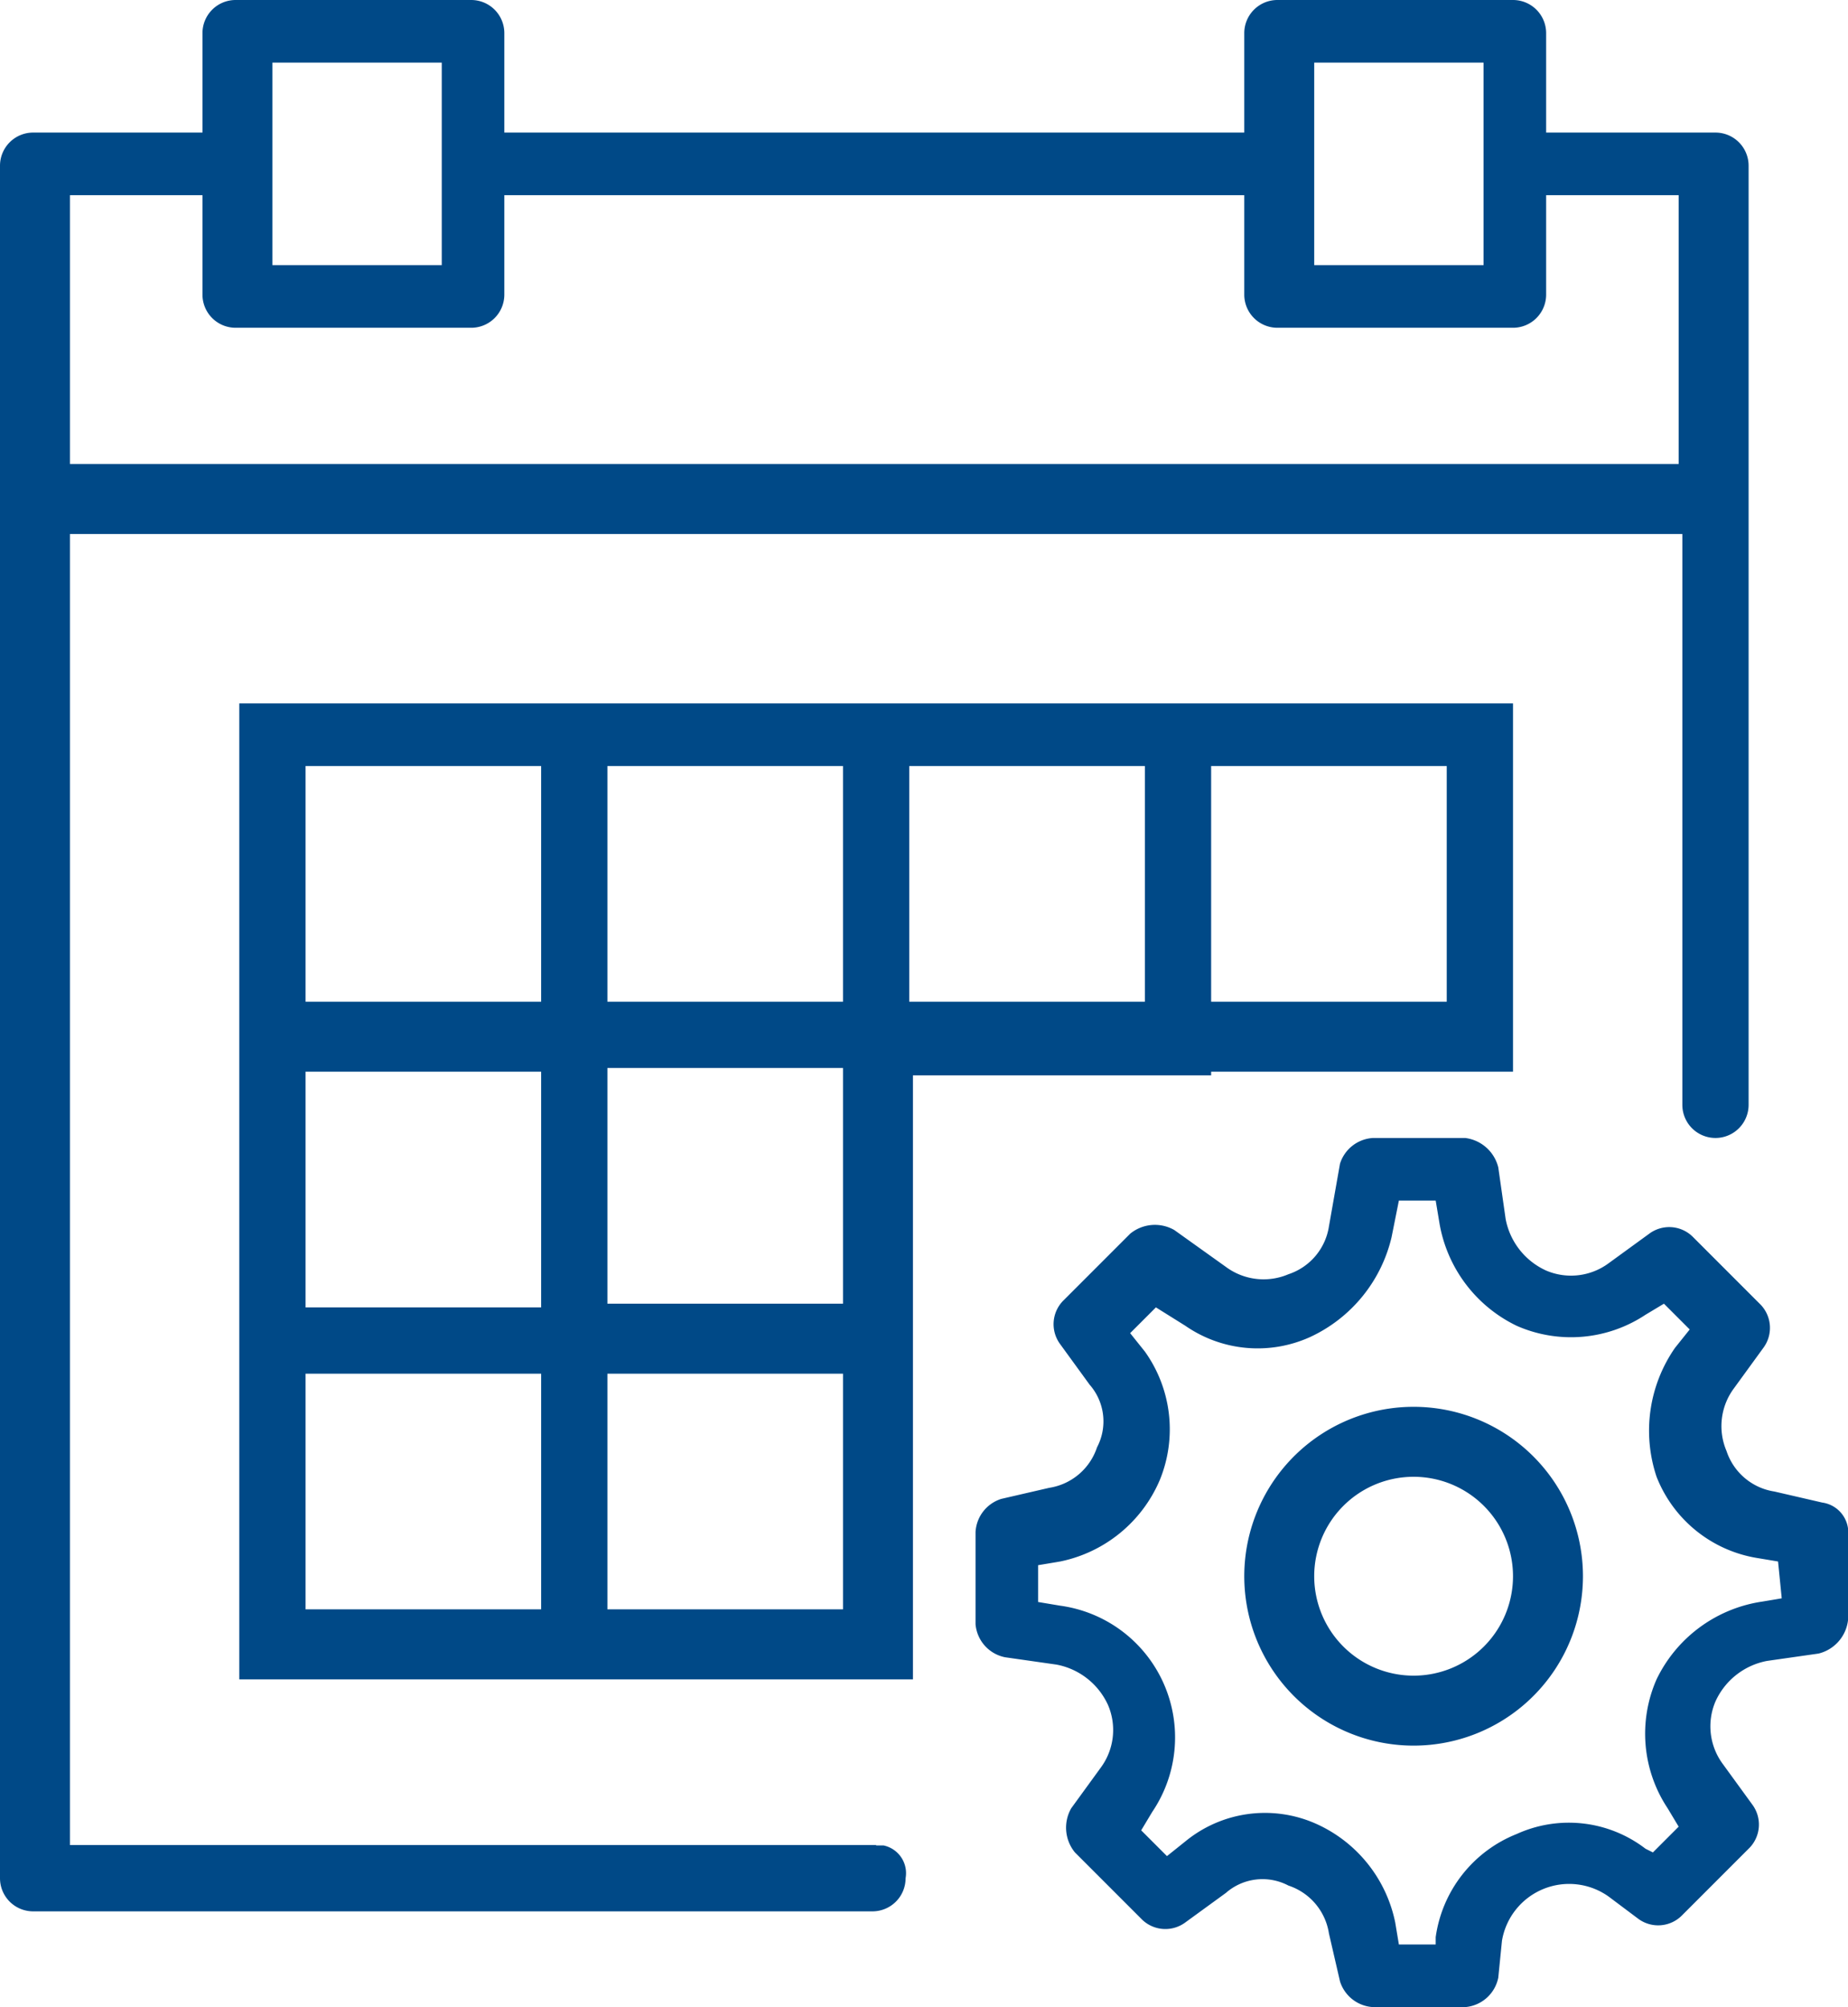
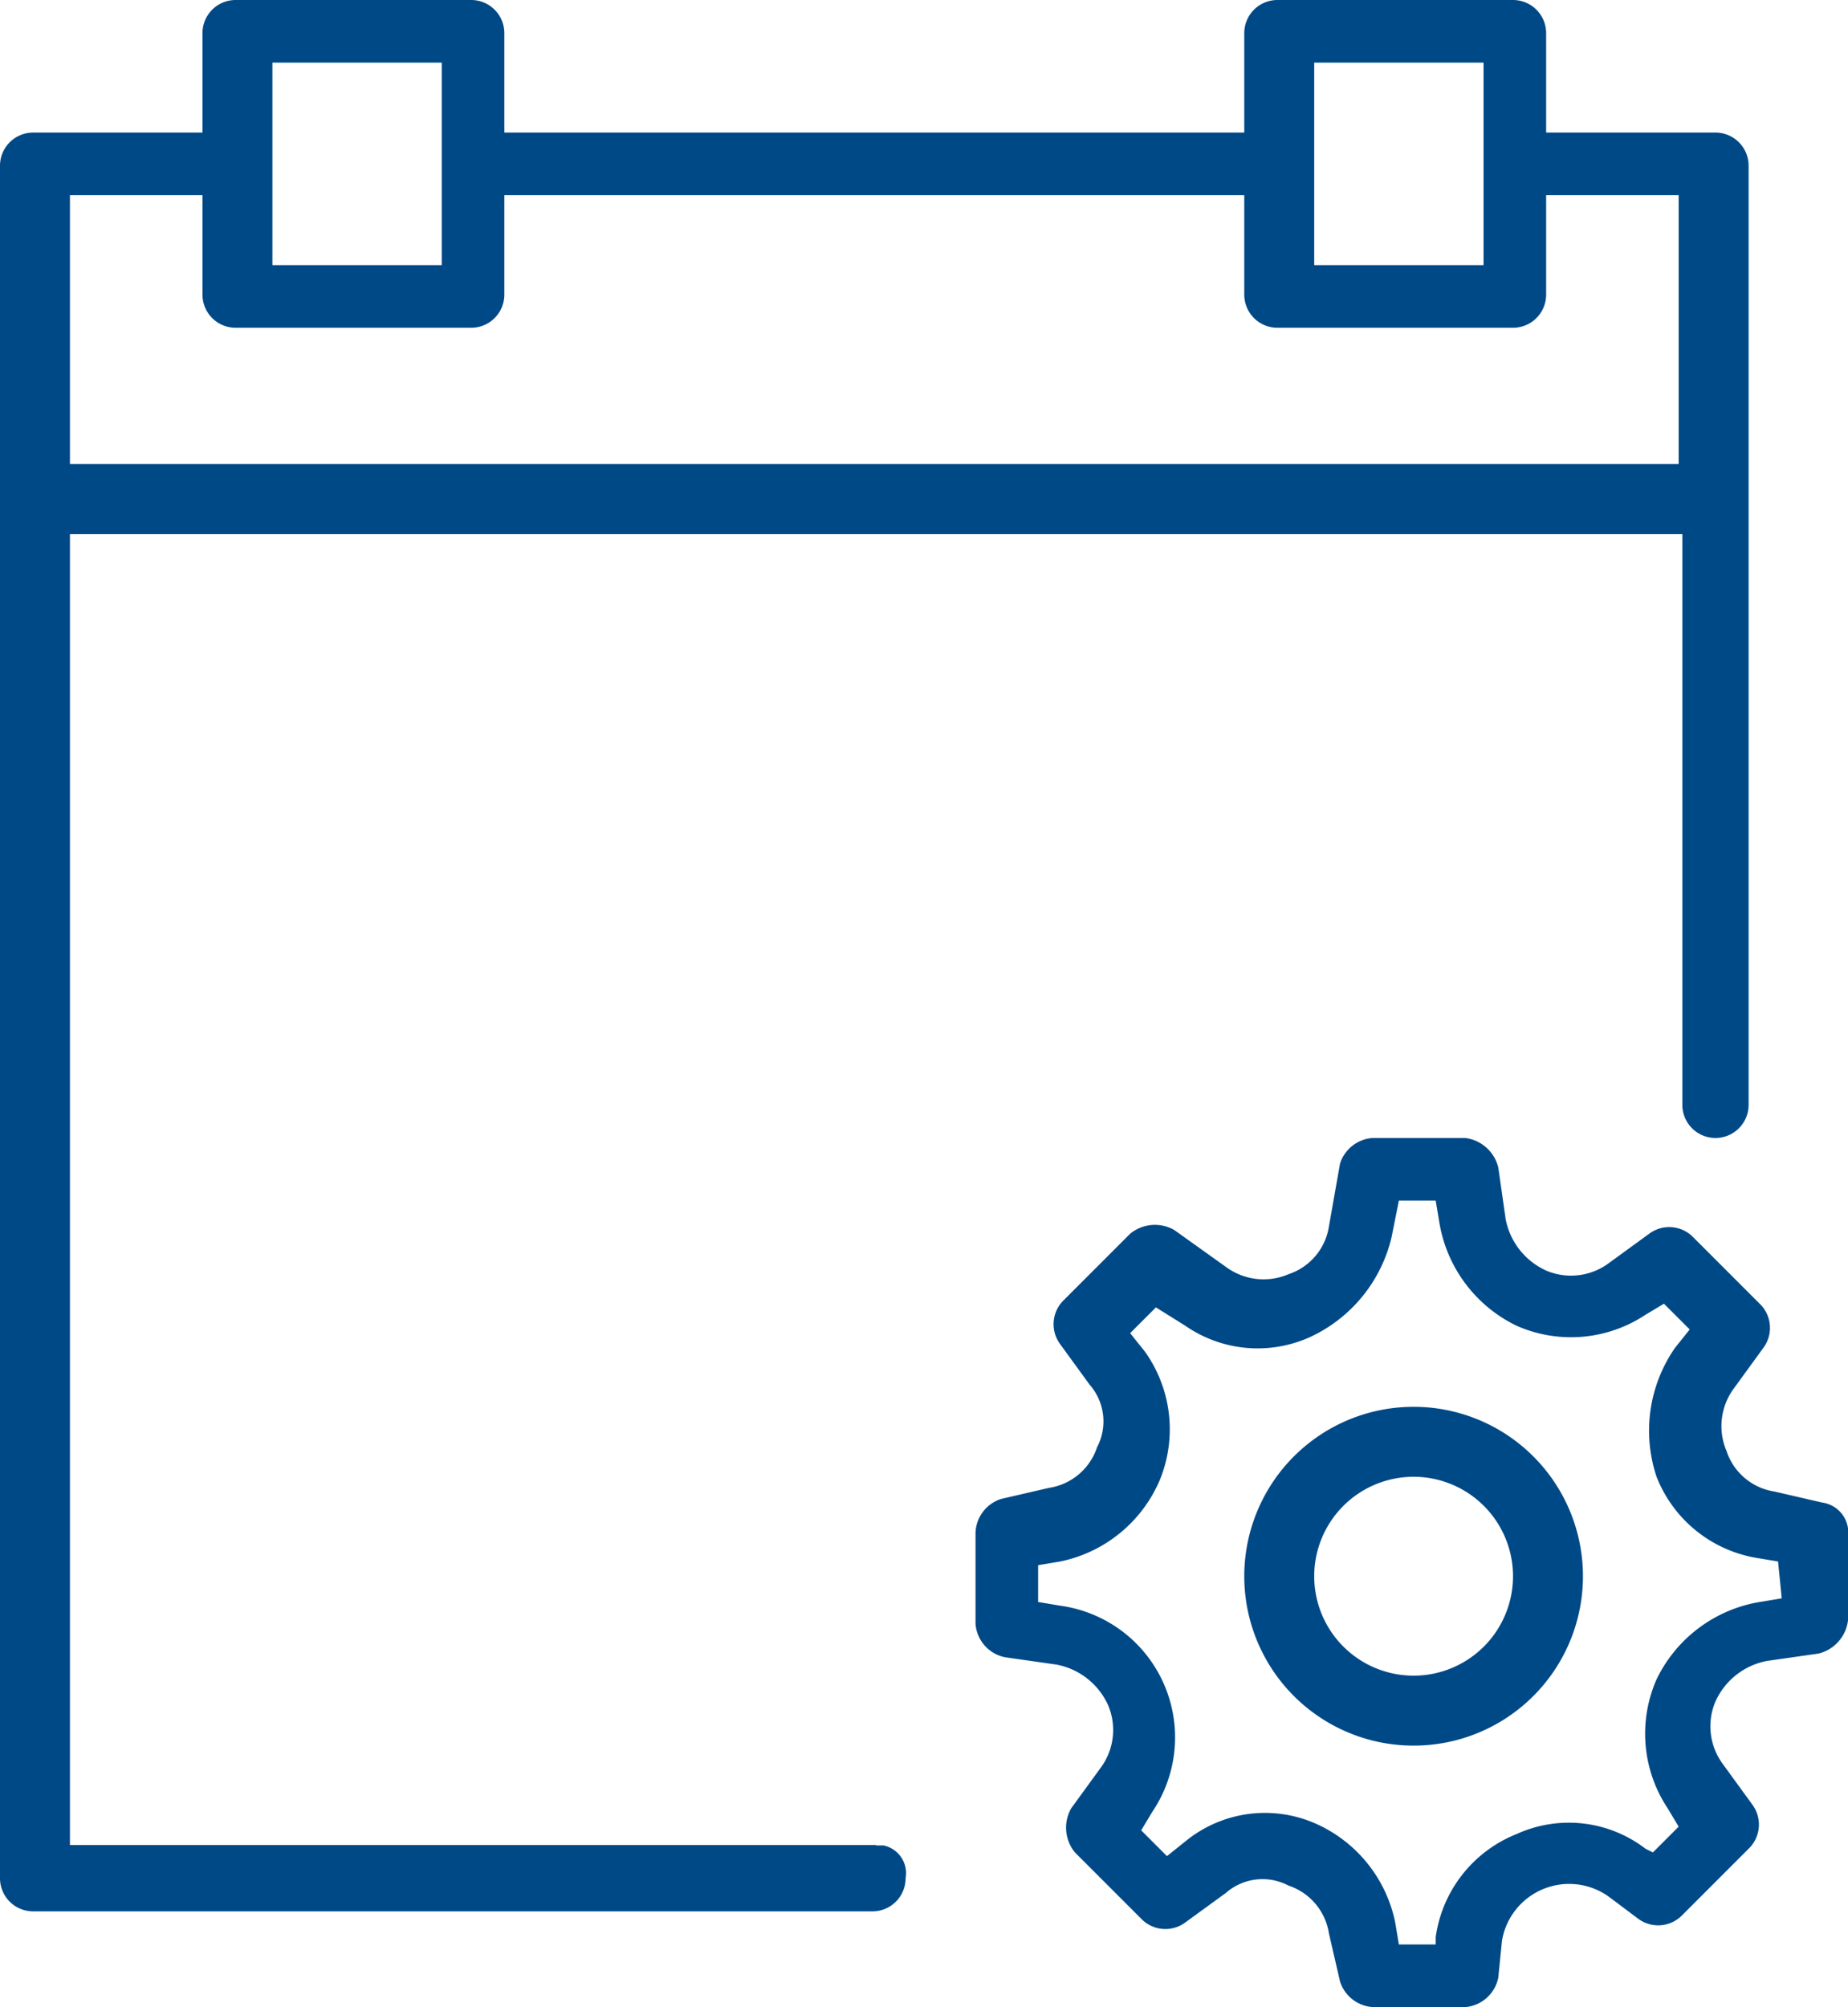
<svg xmlns="http://www.w3.org/2000/svg" id="Layer_1" data-name="Layer 1" viewBox="0 0 50.2 54.5">
  <defs>
    <style>.cls-1{fill:#004987;}</style>
  </defs>
  <title>event-solution</title>
  <g id="Group_277" data-name="Group 277">
    <path id="Path_119" data-name="Path 119" class="cls-1" d="M49.5,40.8l-1.3-.3a1.63,1.63,0,0,1-1.3-1.1,1.72,1.72,0,0,1,.2-1.7l0.8-1.1a0.91,0.91,0,0,0-.1-1.2L46,33.6a0.91,0.91,0,0,0-1.2-.1l-1.1.8a1.72,1.72,0,0,1-1.7.2,1.93,1.93,0,0,1-1.1-1.4l-0.2-1.4a1.06,1.06,0,0,0-.9-0.8H37.3a1,1,0,0,0-.9.7l-0.3,1.7A1.63,1.63,0,0,1,35,34.6a1.72,1.72,0,0,1-1.7-.2l-1.4-1a1.06,1.06,0,0,0-1.2.1l-1.8,1.8a0.91,0.91,0,0,0-.1,1.2l0.8,1.1a1.51,1.51,0,0,1,.2,1.7,1.63,1.63,0,0,1-1.3,1.1l-1.3.3a1,1,0,0,0-.7.9v2.5a1,1,0,0,0,.8.9l1.4,0.2a1.93,1.93,0,0,1,1.4,1.1,1.72,1.72,0,0,1-.2,1.7l-0.8,1.1a1.06,1.06,0,0,0,.1,1.2L31,52.1a0.91,0.91,0,0,0,1.2.1l1.1-.8a1.51,1.51,0,0,1,1.7-.2,1.63,1.63,0,0,1,1.1,1.3l0.3,1.3a1,1,0,0,0,.9.7h2.5a1,1,0,0,0,.9-0.8l0.1-1a1.85,1.85,0,0,1,2.9-1.2l0.8,0.6a0.91,0.91,0,0,0,1.2-.1l1.8-1.8a0.91,0.91,0,0,0,.1-1.2l-0.8-1.1a1.72,1.72,0,0,1-.2-1.7A1.93,1.93,0,0,1,48,45.1l1.4-.2a1.06,1.06,0,0,0,.8-0.9V41.5A0.82,0.82,0,0,0,49.5,40.8Zm-1.1,2.6-0.6.1A3.8,3.8,0,0,0,45,45.6a3.66,3.66,0,0,0,.3,3.5l0.3,0.5-0.7.7-0.2-.1a3.42,3.42,0,0,0-3.5-.4A3.54,3.54,0,0,0,39,52.6v0.2H38l-0.1-.6a3.76,3.76,0,0,0-2.2-2.7,3.41,3.41,0,0,0-3.5.5l-0.5.4L31,49.7l0.3-.5a3.61,3.61,0,0,0-2.5-5.6l-0.6-.1v-1l0.6-.1a3.76,3.76,0,0,0,2.7-2.2,3.63,3.63,0,0,0-.4-3.5l-0.4-.5,0.7-.7L32.2,36a3.45,3.45,0,0,0,3.4.3,4,4,0,0,0,2.2-2.7l0.2-1h1l0.1,0.6A3.8,3.8,0,0,0,41.2,36a3.66,3.66,0,0,0,3.5-.3l0.5-.3,0.7,0.7-0.4.5a3.94,3.94,0,0,0-.5,3.5,3.55,3.55,0,0,0,2.7,2.2l0.6,0.1,0.1,1h0Z" transform="translate(0 0)" />
    <path id="Path_120" data-name="Path 120" class="cls-1" d="M38.4,38.2A4.6,4.6,0,1,0,43,42.8h0a4.6,4.6,0,0,0-4.6-4.6h0Zm0,7.3a2.7,2.7,0,1,1,2.7-2.7,2.7,2.7,0,0,1-2.7,2.7h0Z" transform="translate(0 0)" />
-     <path id="Path_121" data-name="Path 121" class="cls-1" d="M32.9,29.1h8.2v-10H6.5V45.6H24.8V29.2h8.1V29.1Zm0-8.3h6.4v6.4H32.9V20.8Zm-16.4,0h6.4v6.4H16.5V20.8Zm-8.2,0h6.4v6.4H8.3V20.8Zm0,8.3h6.4v6.4H8.3V29.1Zm6.4,14.6H8.3V37.3h6.4v6.4Zm8.2,0H16.5V37.3h6.4v6.4Zm0-8.3H16.5V29h6.4v6.4Zm1.8-8.2V20.8h6.4v6.4H24.7Z" transform="translate(0 0)" />
    <path id="Path_122" data-name="Path 122" class="cls-1" d="M23.8,50.1H1.9V14.5H45.7V30a0.9,0.9,0,0,0,1.8,0V4.5a0.9,0.9,0,0,0-.9-0.9H42V0.9A0.9,0.9,0,0,0,41.1,0H34.7a0.9,0.9,0,0,0-.9.9h0V3.6H13.7V0.9A0.9,0.9,0,0,0,12.8,0H6.4a0.9,0.9,0,0,0-.9.9h0V3.6H0.9a0.9,0.9,0,0,0-.9.9H0V51a0.9,0.9,0,0,0,.9.9H23.7a0.9,0.9,0,0,0,.9-0.9h0a0.77,0.77,0,0,0-.6-0.89H23.8ZM35.7,1.7h4.6V7.2H35.7V1.7ZM7.4,1.7H12V7.2H7.4V1.7ZM1.9,5.3H5.5V8a0.9,0.9,0,0,0,.9.9h6.4A0.9,0.9,0,0,0,13.7,8V5.3H33.8V8a0.9,0.9,0,0,0,.9.9h6.4A0.9,0.9,0,0,0,42,8V5.3h3.6v7.3H1.9V5.3Z" transform="translate(0 0)" />
  </g>
</svg>